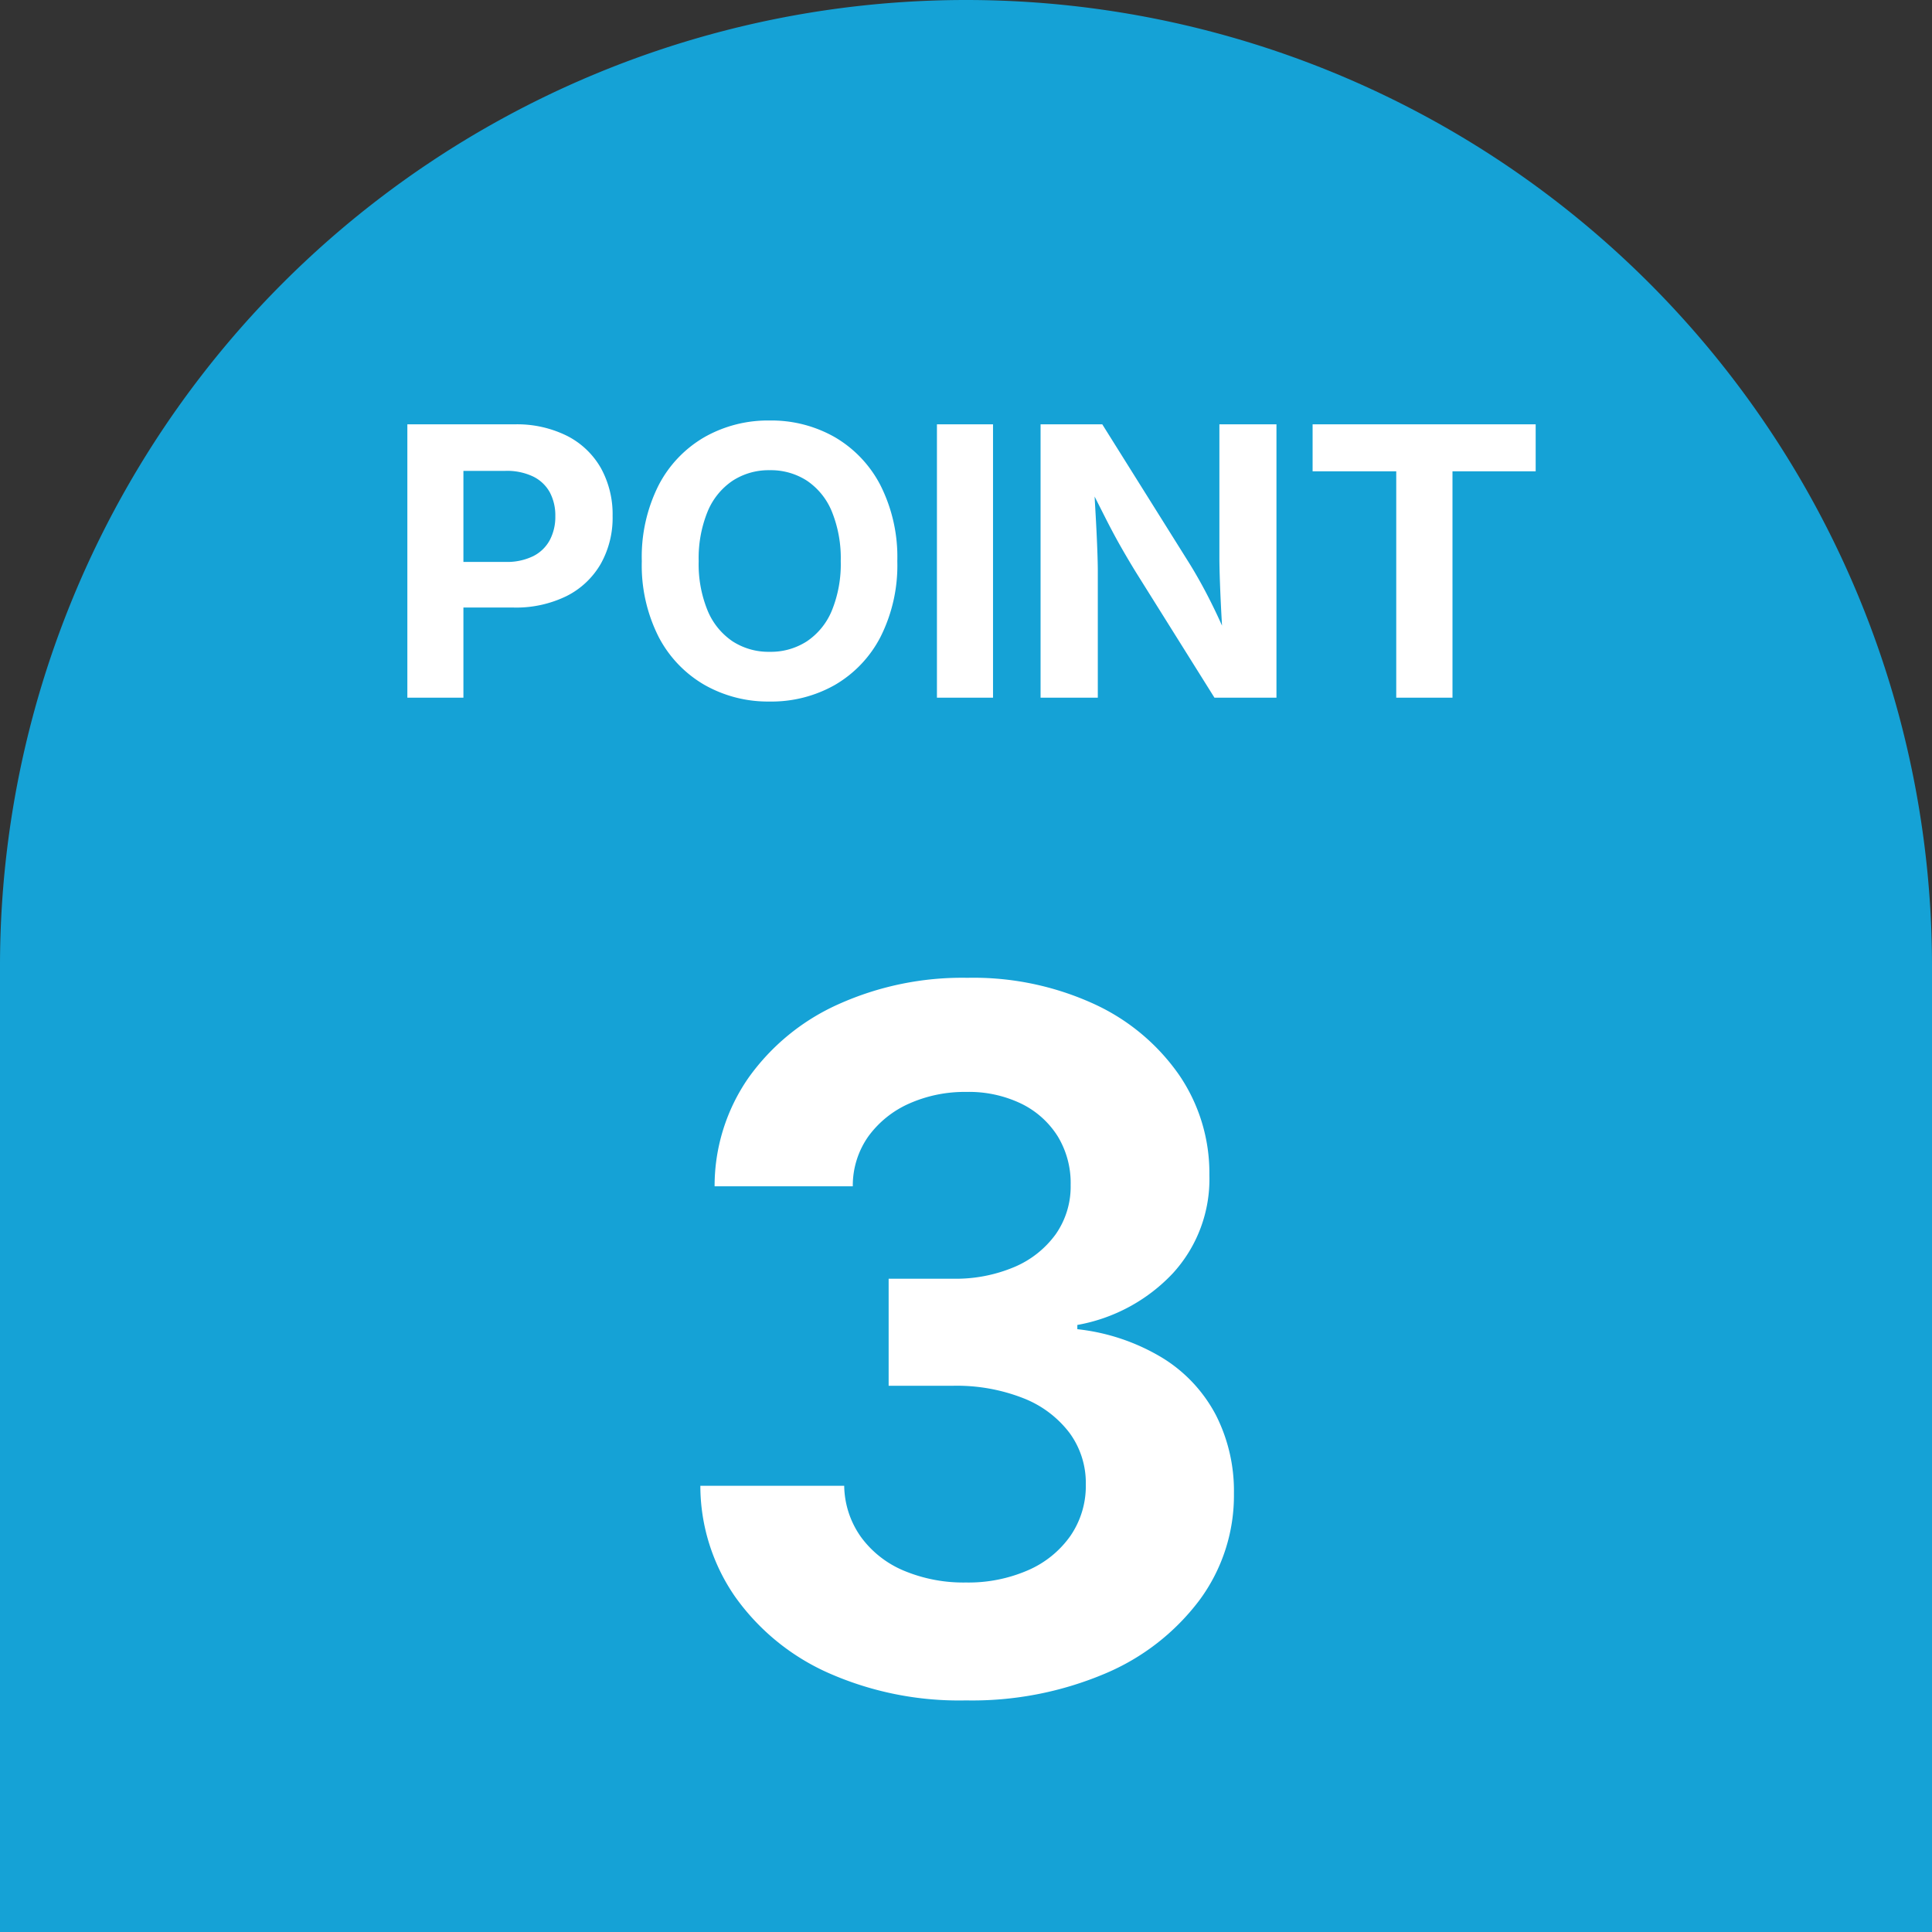
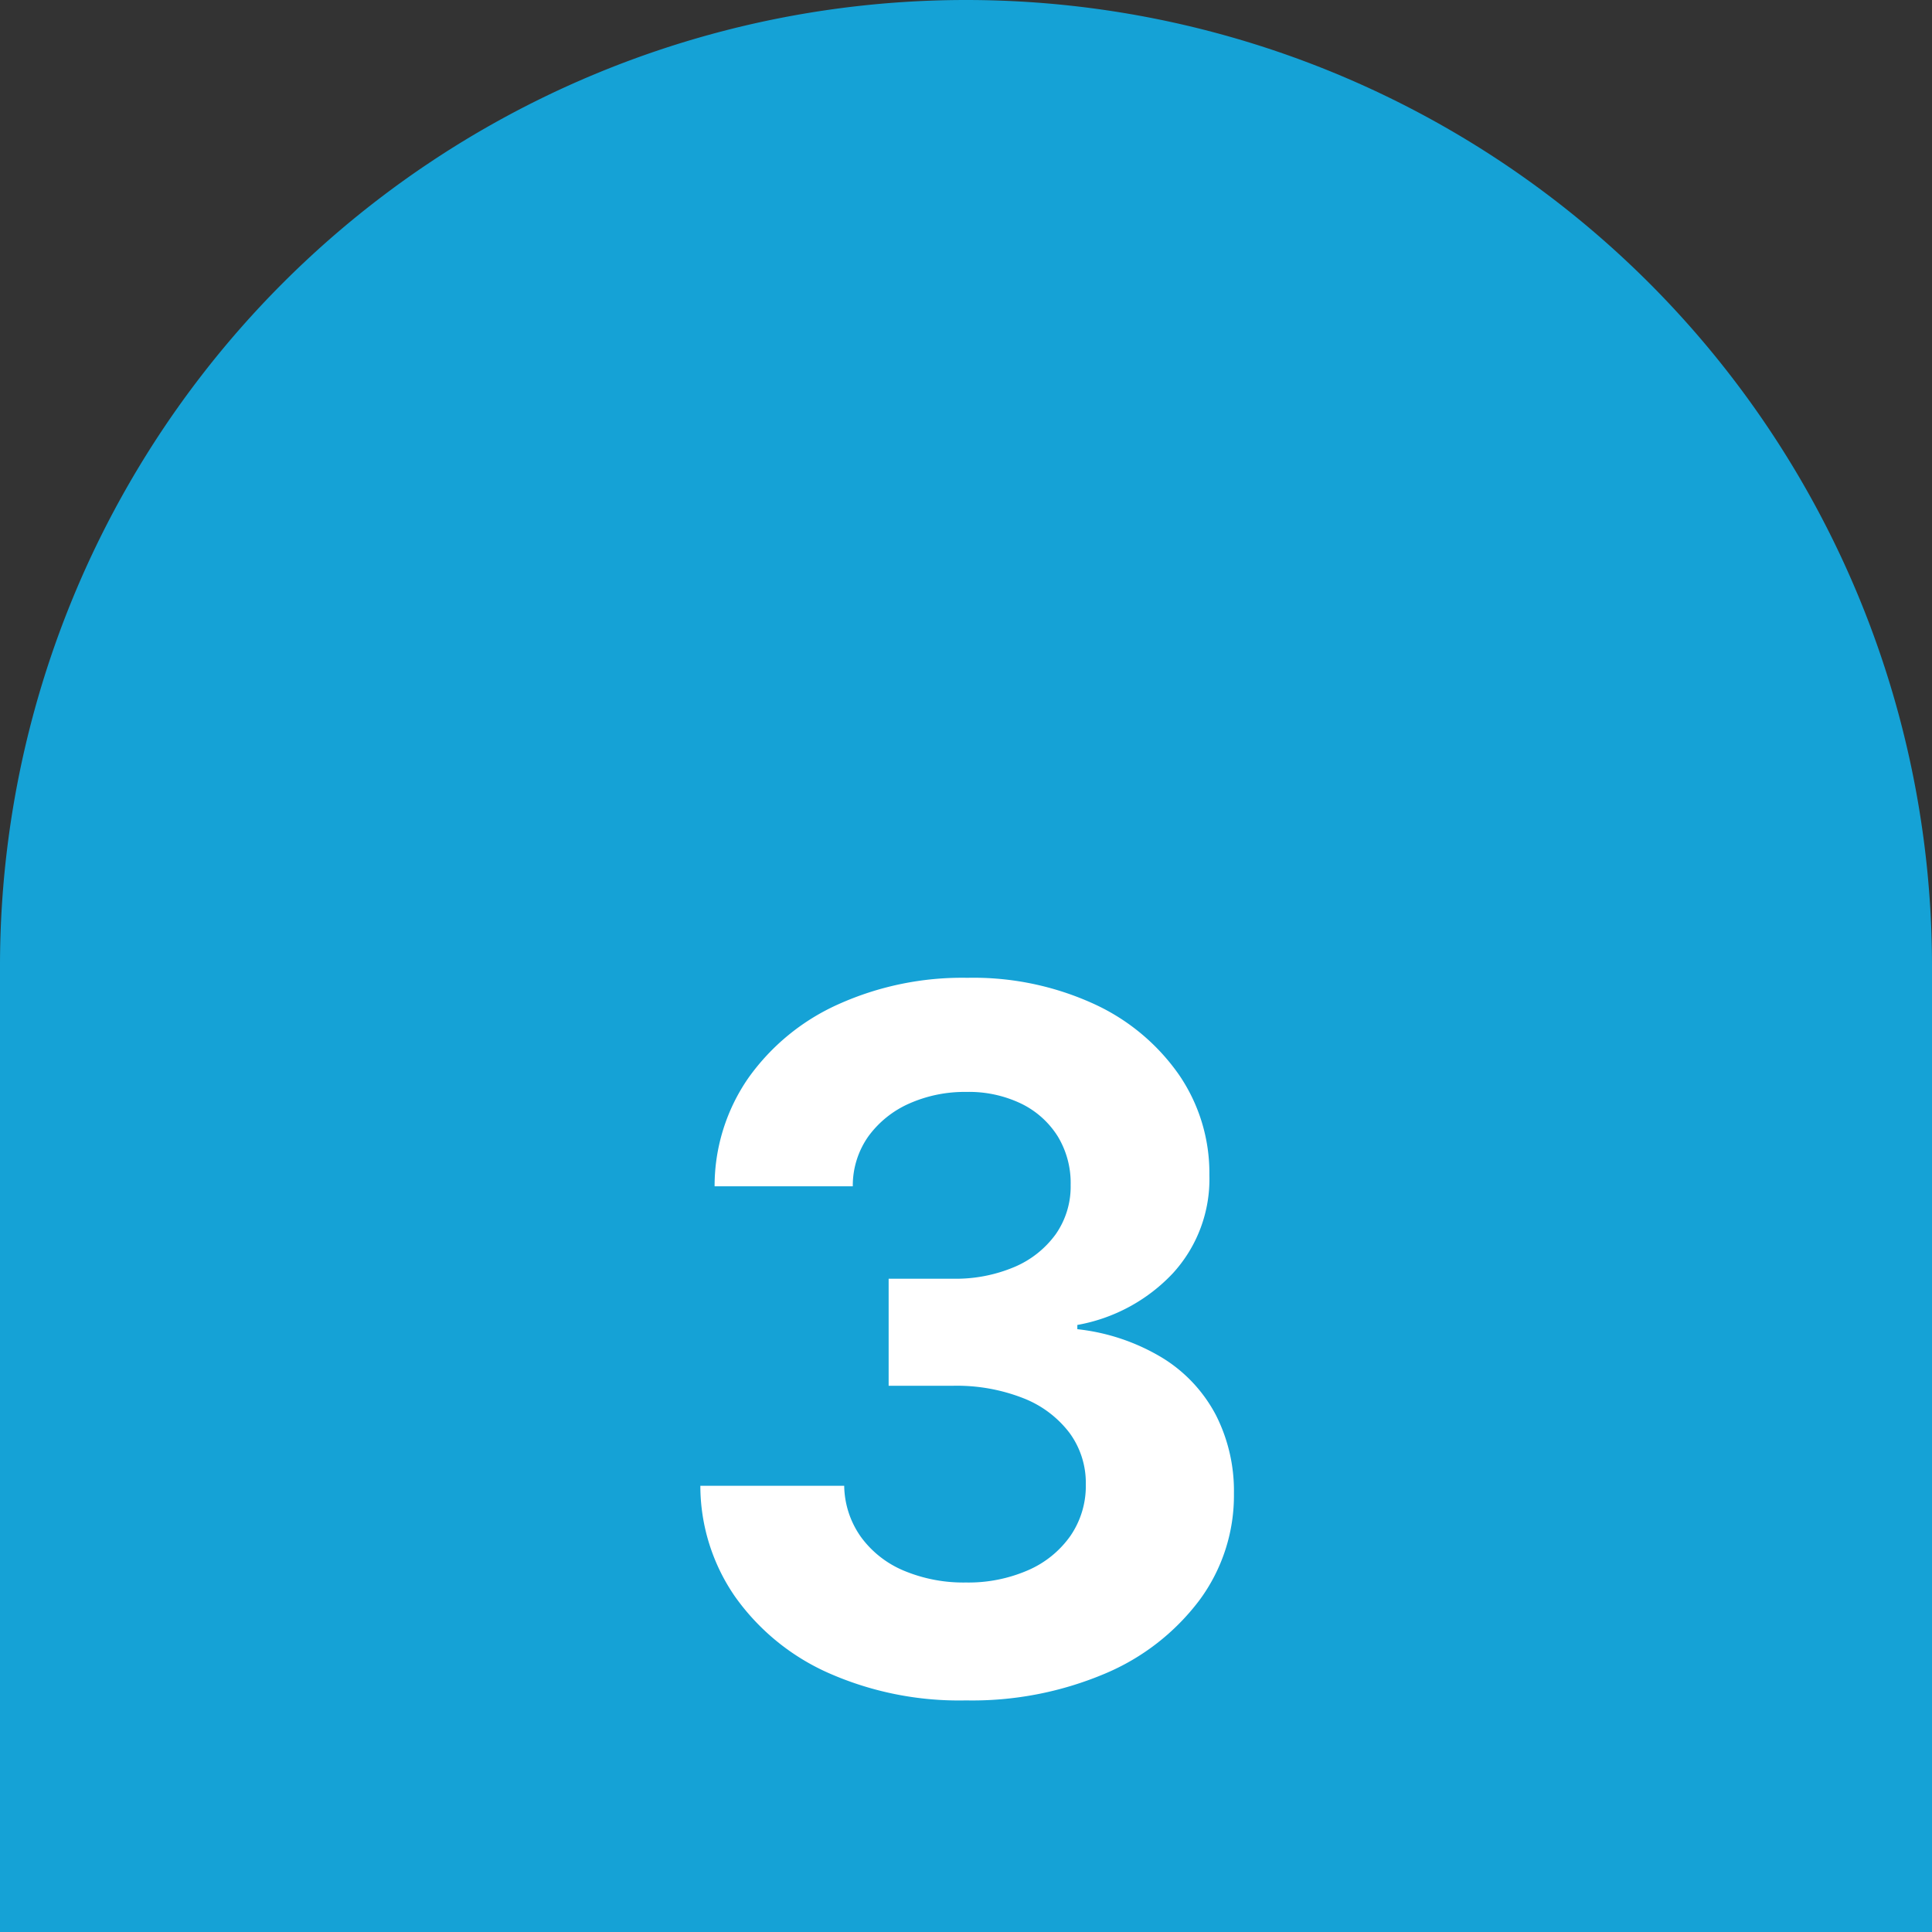
<svg xmlns="http://www.w3.org/2000/svg" width="72" height="72" viewBox="0 0 72 72">
  <rect x="0" y="0" width="72" height="72" fill="#333333" stroke="none" />
  <g id="グループ_20034" data-name="グループ 20034" transform="translate(-755 -2105)">
    <path id="長方形_8713" data-name="長方形 8713" d="M36,0h0A36,36,0,0,1,72,36V72a0,0,0,0,1,0,0H0a0,0,0,0,1,0,0V36A36,36,0,0,1,36,0Z" transform="translate(755 2105)" fill="#15a2d6" />
-     <path id="パス_32361" data-name="パス 32361" d="M-20.819,0V-10.186h3.985a4.174,4.174,0,0,1,1.976.434,3.03,3.03,0,0,1,1.254,1.2,3.561,3.561,0,0,1,.434,1.781A3.5,3.5,0,0,1-13.61-4.99a3.05,3.05,0,0,1-1.268,1.2,4.276,4.276,0,0,1-2,.431h-2.618v-1.7h2.338a2.212,2.212,0,0,0,1.029-.215,1.428,1.428,0,0,0,.619-.6,1.854,1.854,0,0,0,.205-.889,1.829,1.829,0,0,0-.205-.889,1.419,1.419,0,0,0-.619-.588,2.259,2.259,0,0,0-1.036-.212h-1.565V0Zm13.5.144A4.787,4.787,0,0,1-9.751-.479,4.417,4.417,0,0,1-11.457-2.27a5.9,5.9,0,0,1-.625-2.816,5.933,5.933,0,0,1,.625-2.827A4.412,4.412,0,0,1-9.751-9.707a4.787,4.787,0,0,1,2.434-.622,4.769,4.769,0,0,1,2.43.622,4.419,4.419,0,0,1,1.7,1.794A5.933,5.933,0,0,1-2.56-5.086a5.917,5.917,0,0,1-.625,2.82,4.4,4.4,0,0,1-1.7,1.791A4.789,4.789,0,0,1-7.318.144Zm0-1.853A2.474,2.474,0,0,0-5.93-2.1,2.546,2.546,0,0,0-5-3.244a4.576,4.576,0,0,0,.332-1.842A4.62,4.62,0,0,0-5-6.938,2.543,2.543,0,0,0-5.93-8.087a2.474,2.474,0,0,0-1.388-.39A2.463,2.463,0,0,0-8.7-8.083a2.559,2.559,0,0,0-.93,1.148,4.6,4.6,0,0,0-.332,1.849,4.551,4.551,0,0,0,.332,1.839A2.562,2.562,0,0,0-8.7-2.1,2.463,2.463,0,0,0-7.318-1.709Zm8.326-8.477V0H-1.083V-10.186ZM2.779,0V-10.186h2.3L8.316-5.018q.226.362.472.81t.509.995q.263.547.523,1.189L9.594-1.9q-.041-.547-.075-1.179T9.464-4.293q-.021-.581-.021-.971v-4.922H11.57V0H9.259L6.327-4.683q-.294-.479-.571-.967T5.175-6.74l-.708-1.4L4.754-8.2q.041.745.079,1.418t.058,1.213q.021.54.021.875V0ZM12.917-8.436v-1.75h8.313v1.75h-3.1V0H16.034V-8.436Z" transform="translate(791 2131)" fill="#fff" />
    <path id="パス_32362" data-name="パス 32362" d="M0,.369A12.012,12.012,0,0,1-5.159-.668,8.479,8.479,0,0,1-8.613-3.507,7.264,7.264,0,0,1-9.9-7.629h5.361a3.37,3.37,0,0,0,.624,1.907,3.777,3.777,0,0,0,1.6,1.257A5.747,5.747,0,0,0,0-4.025a5.555,5.555,0,0,0,2.312-.457A3.75,3.75,0,0,0,3.894-5.766a3.286,3.286,0,0,0,.571-1.916A3.152,3.152,0,0,0,3.858-9.6,3.975,3.975,0,0,0,2.145-10.89a6.777,6.777,0,0,0-2.637-.466H-2.883v-3.99H-.492a5.606,5.606,0,0,0,2.3-.439,3.661,3.661,0,0,0,1.538-1.222A3.1,3.1,0,0,0,3.9-18.844a3.345,3.345,0,0,0-.483-1.811,3.321,3.321,0,0,0-1.354-1.213,4.489,4.489,0,0,0-2.048-.439,5.091,5.091,0,0,0-2.127.431A3.768,3.768,0,0,0-3.63-20.663a3.178,3.178,0,0,0-.589,1.872h-5.15a7.067,7.067,0,0,1,1.257-4.034,8.237,8.237,0,0,1,3.34-2.742,11.238,11.238,0,0,1,4.825-.993,10.78,10.78,0,0,1,4.72.976,7.837,7.837,0,0,1,3.164,2.637A6.474,6.474,0,0,1,9.07-19.213,5.193,5.193,0,0,1,7.7-15.539a6.435,6.435,0,0,1-3.551,1.916v.158a7.729,7.729,0,0,1,3.19,1.081,5.5,5.5,0,0,1,1.978,2.127,6.24,6.24,0,0,1,.668,2.909A6.559,6.559,0,0,1,8.7-3.366,8.545,8.545,0,0,1,5.168-.624,12.686,12.686,0,0,1,0,.369Z" transform="translate(791 2168)" fill="#fff" />
  </g>
</svg>